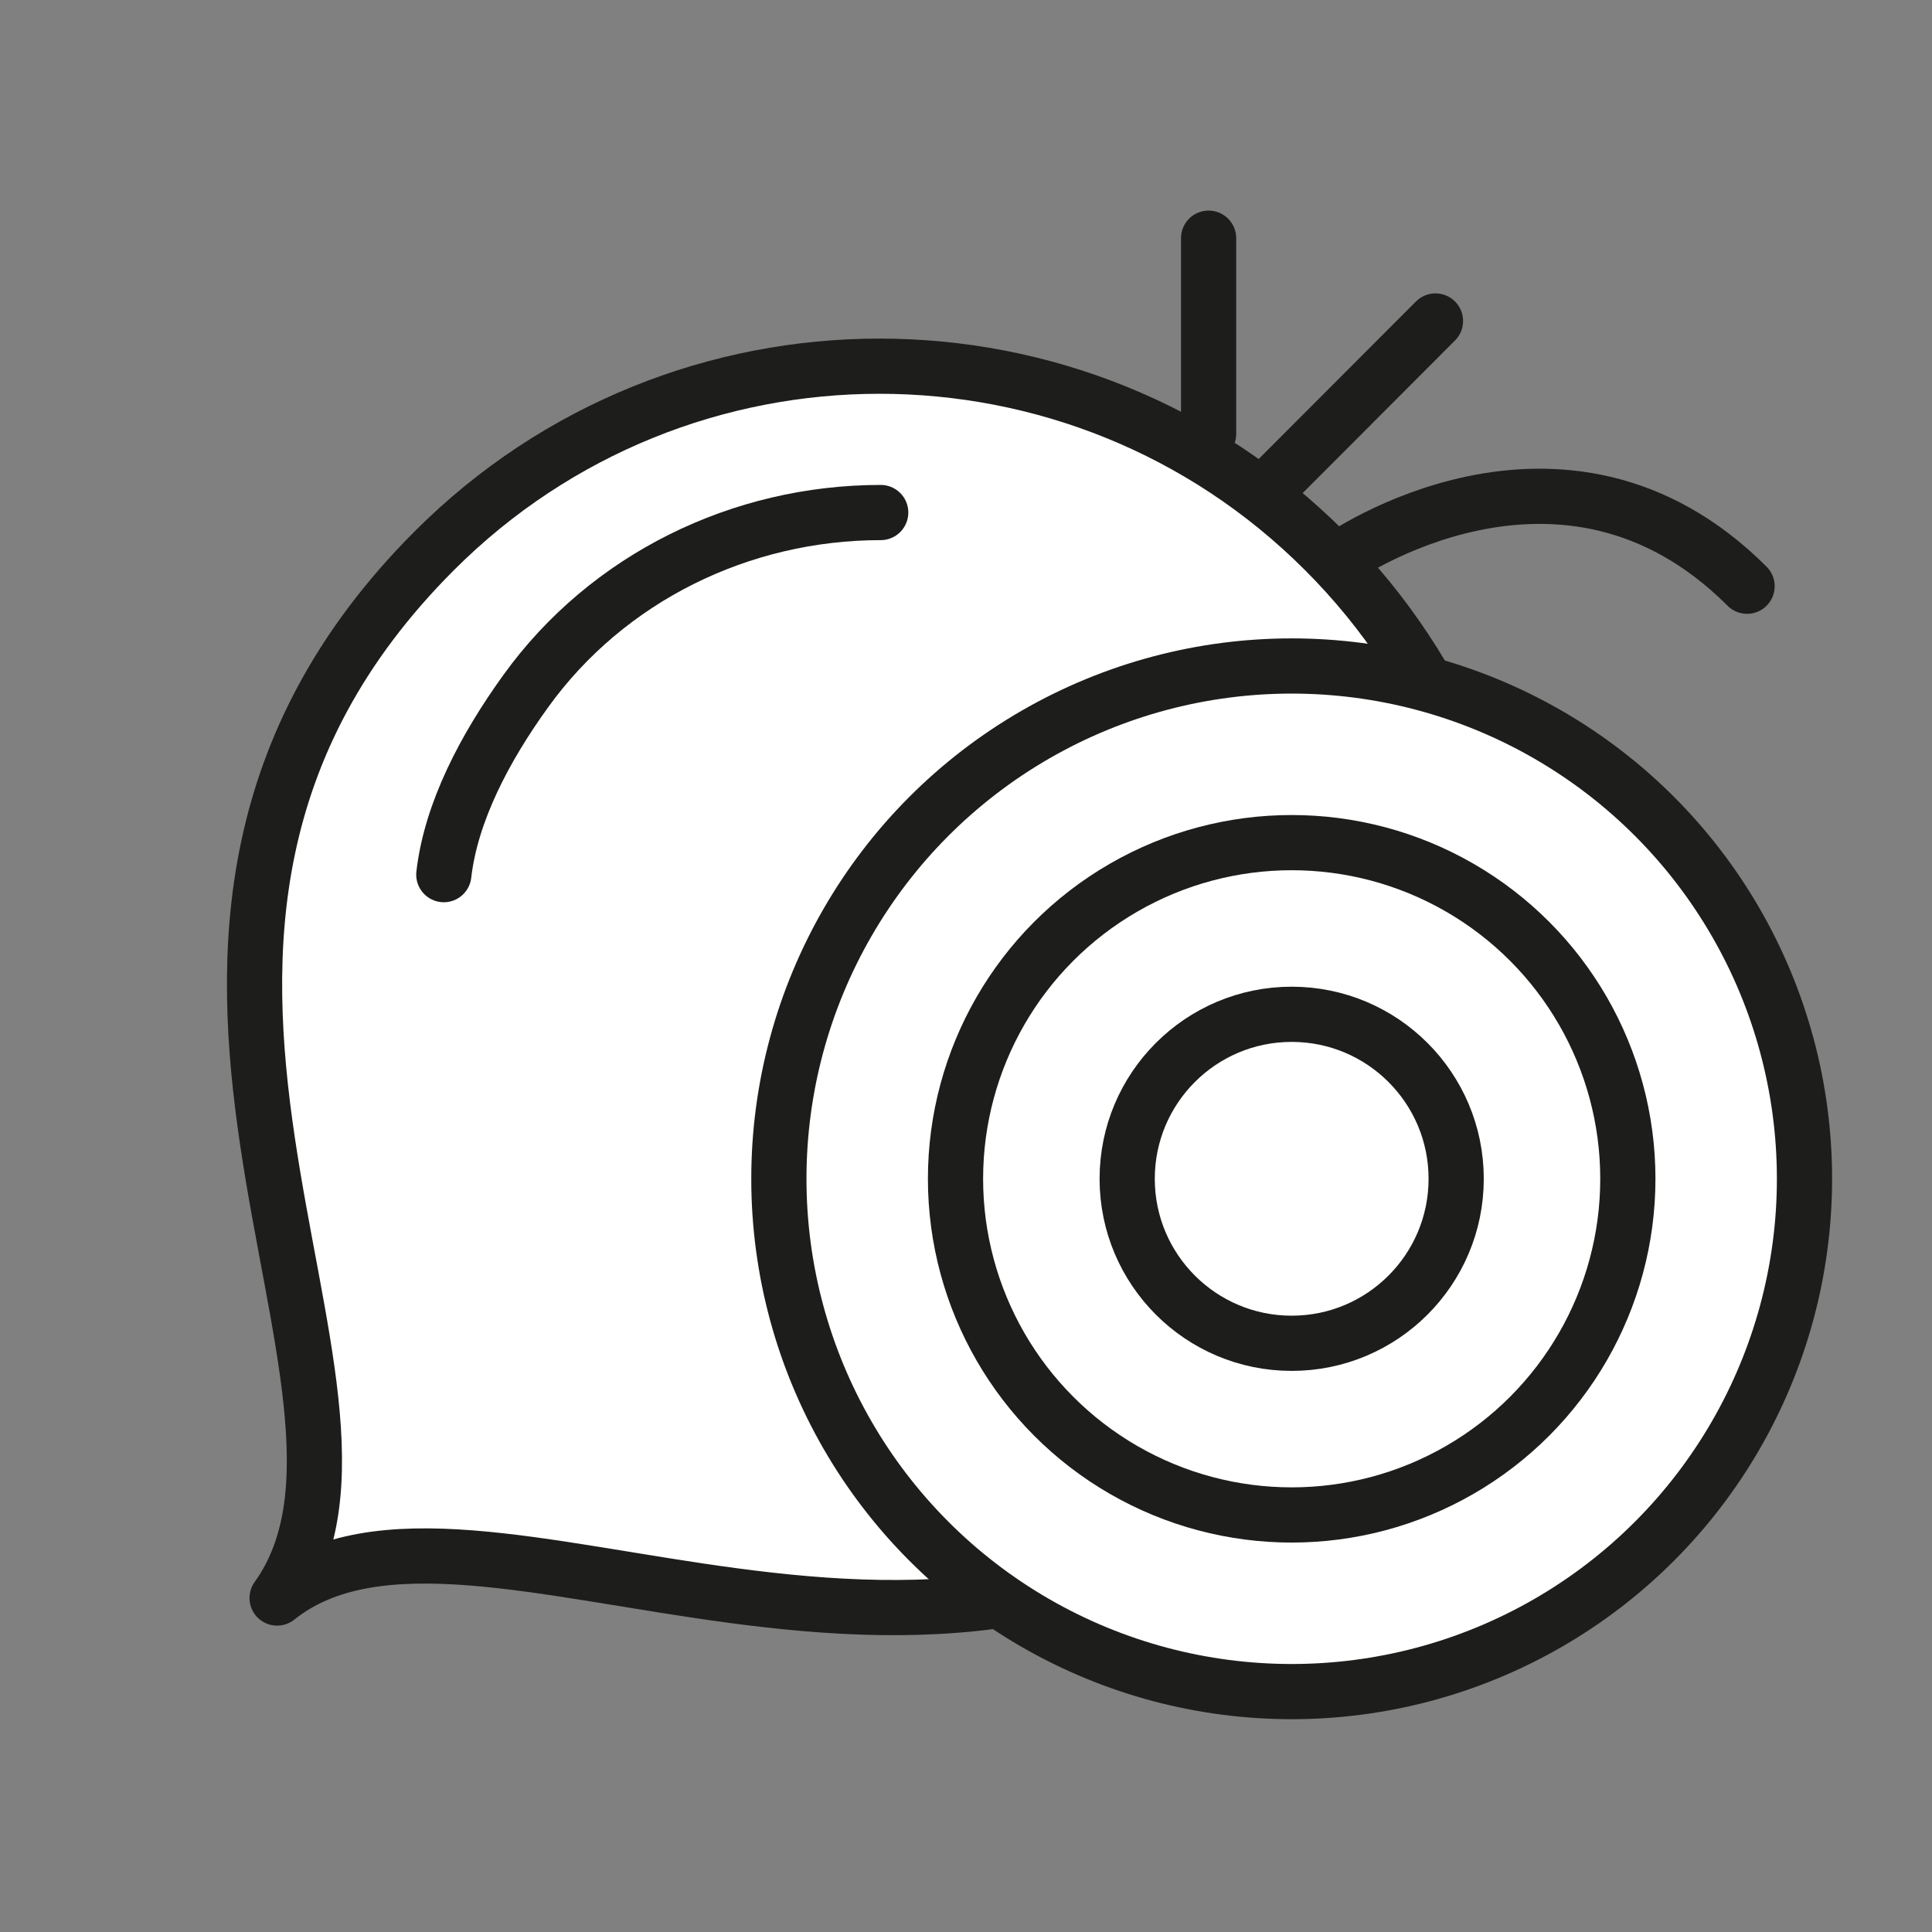
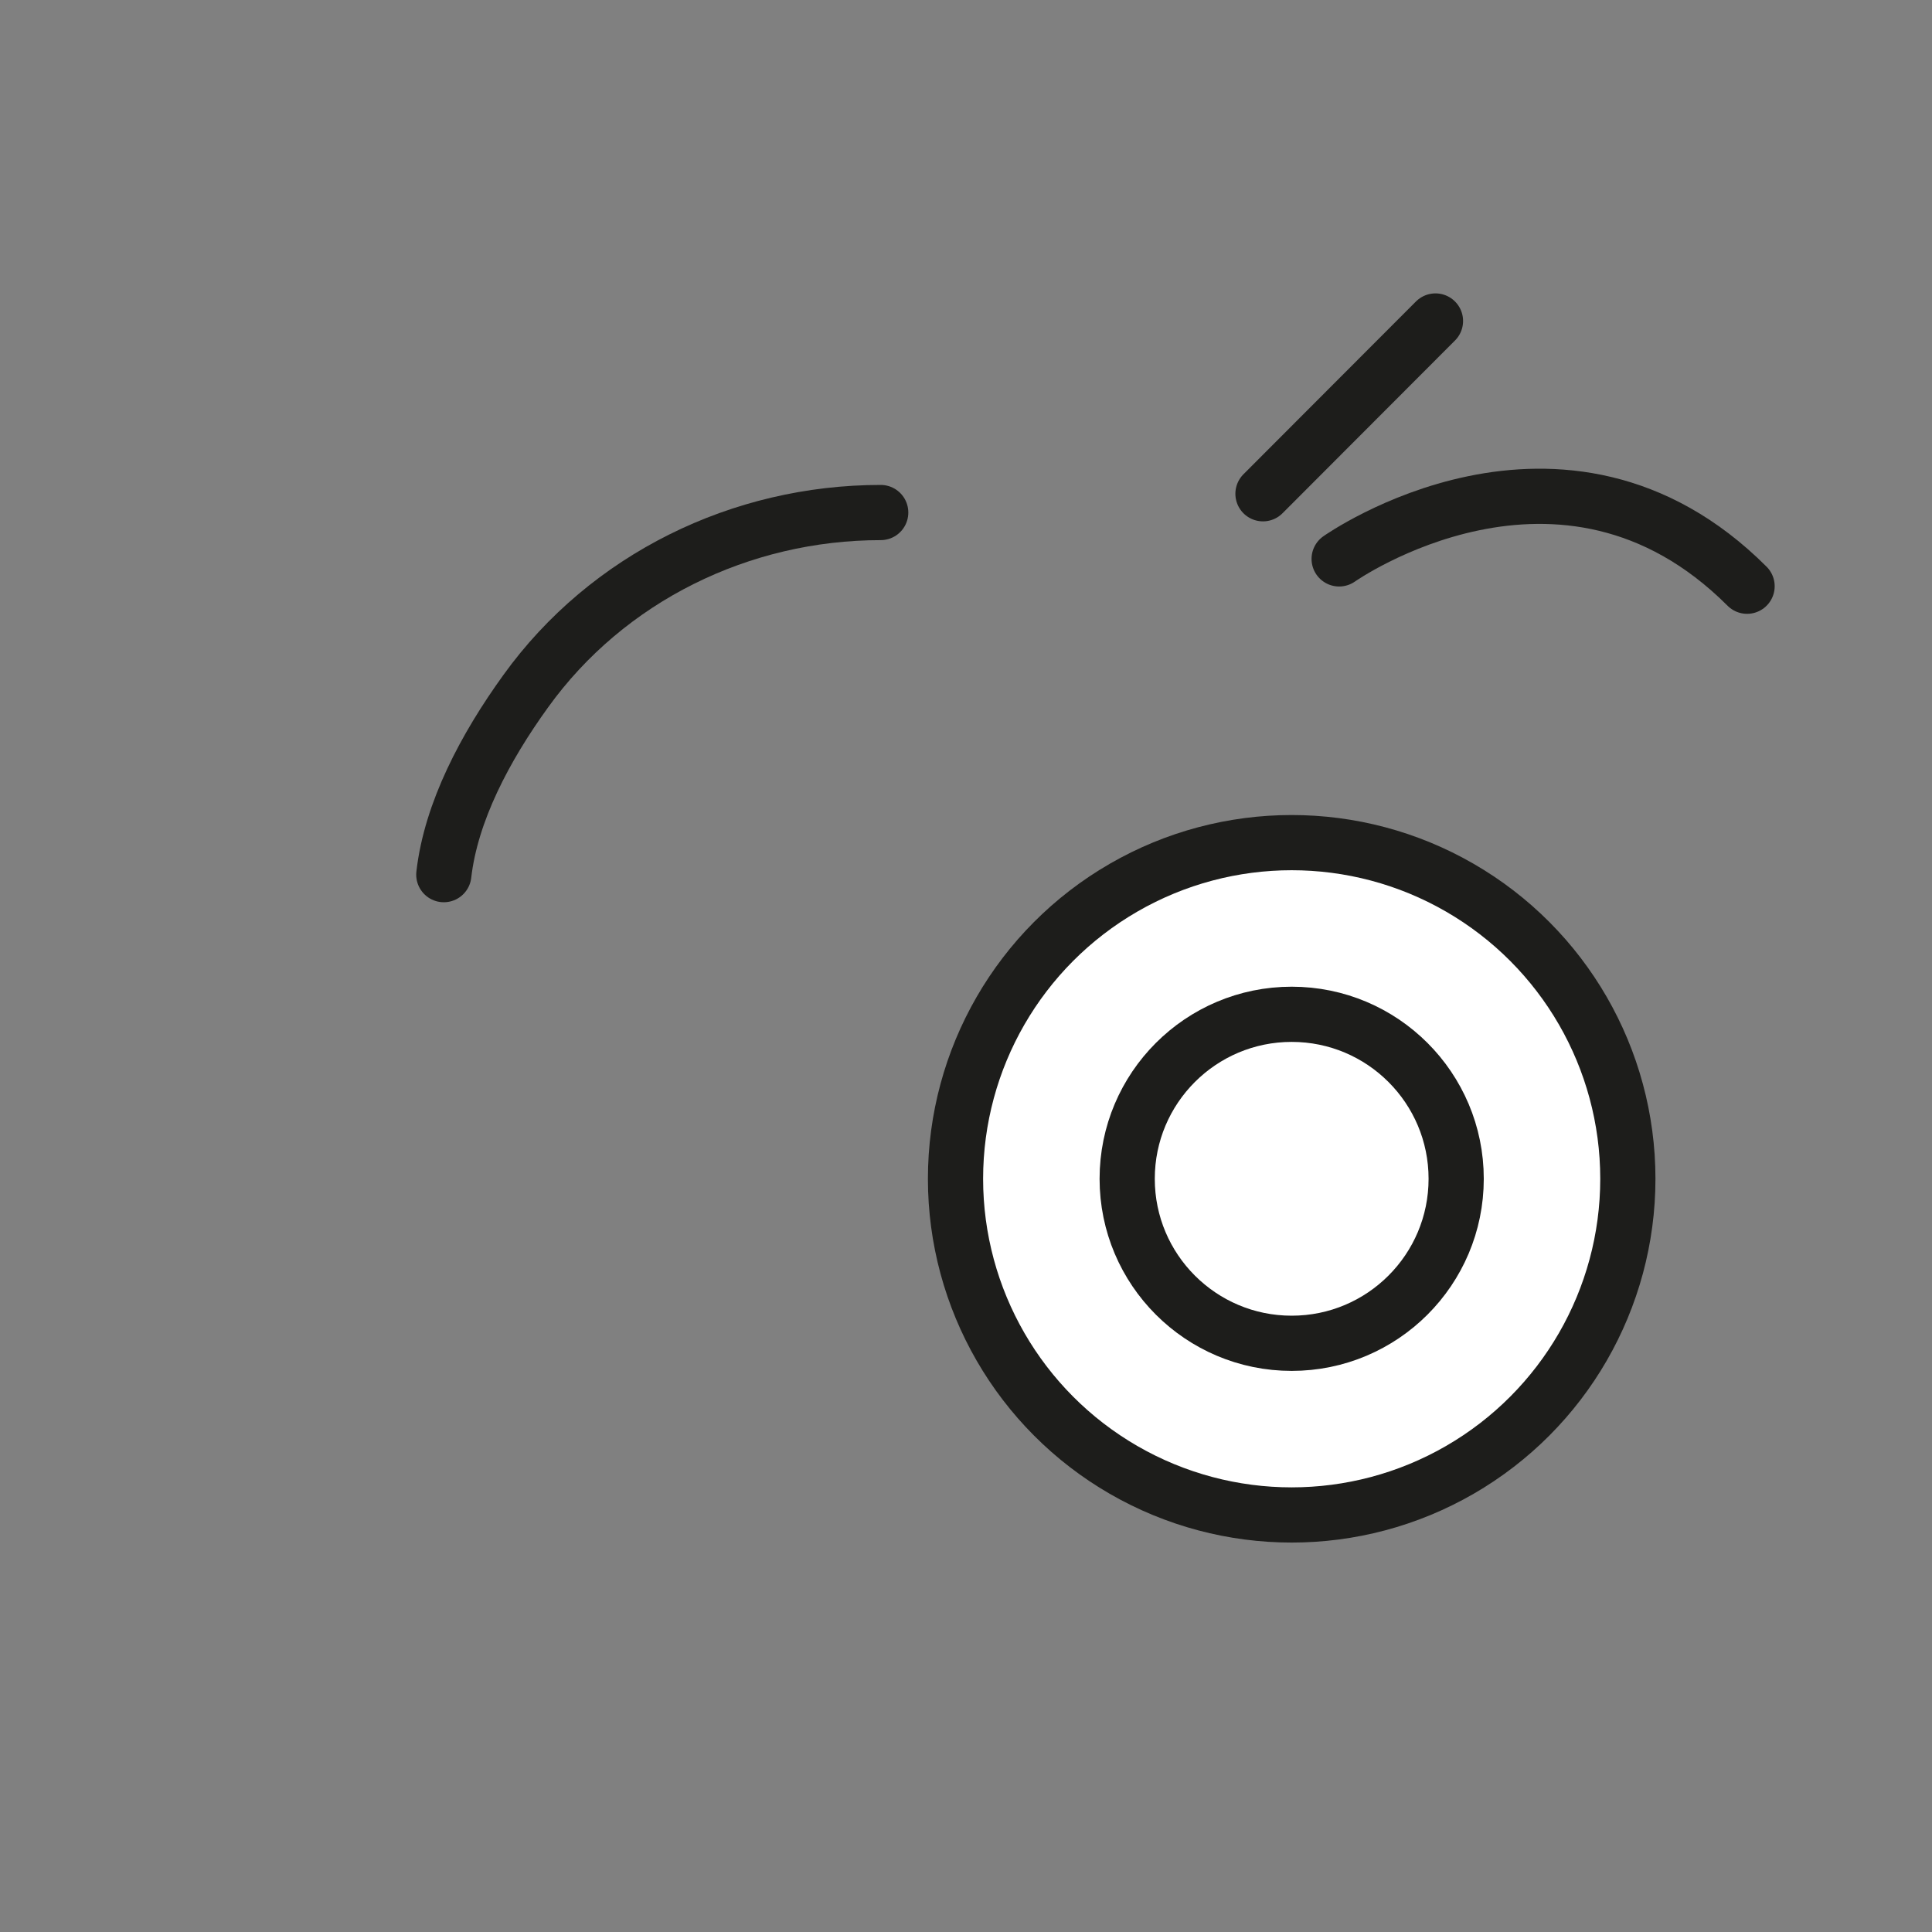
<svg xmlns="http://www.w3.org/2000/svg" id="Ebene_2" data-name="Ebene 2" viewBox="0 0 70 70">
  <rect x="0" y="0" width="70" height="70" fill="#808080" stroke="none" />
  <defs>
    <style>
      .cls-1 {
        fill: #fff;
      }

      .cls-1, .cls-2 {
        stroke: #1d1d1b;
        stroke-linecap: round;
        stroke-linejoin: round;
        stroke-width: 2px;
      }

      .cls-2 {
        fill: none;
      }
    </style>
  </defs>
-   <path class="cls-1" d="M47.99,52.2c-13.59,13.06-30.85.01-37.95,5.7,5.45-7.59-8.29-23.96,5.7-37.95,8.91-8.91,23.34-8.91,32.25,0,8.91,8.91,9.08,23.52,0,32.25Z" />
  <path class="cls-2" d="M31.91,18.57h0c-5.07,0-9.9,2.36-12.86,6.47-1.48,2.05-2.71,4.38-2.97,6.65" />
-   <circle class="cls-1" cx="46.8" cy="42.71" r="18.58" />
  <circle class="cls-1" cx="46.8" cy="42.71" r="12.18" />
  <circle class="cls-1" cx="46.8" cy="42.71" r="5.96" />
  <line class="cls-2" x1="45.76" y1="17.89" x2="52.01" y2="11.63" />
  <path class="cls-2" d="M48.52,20.25s8.08-5.71,14.78.99" />
-   <line class="cls-2" x1="43.79" y1="8.63" x2="43.79" y2="15.72" />
</svg>